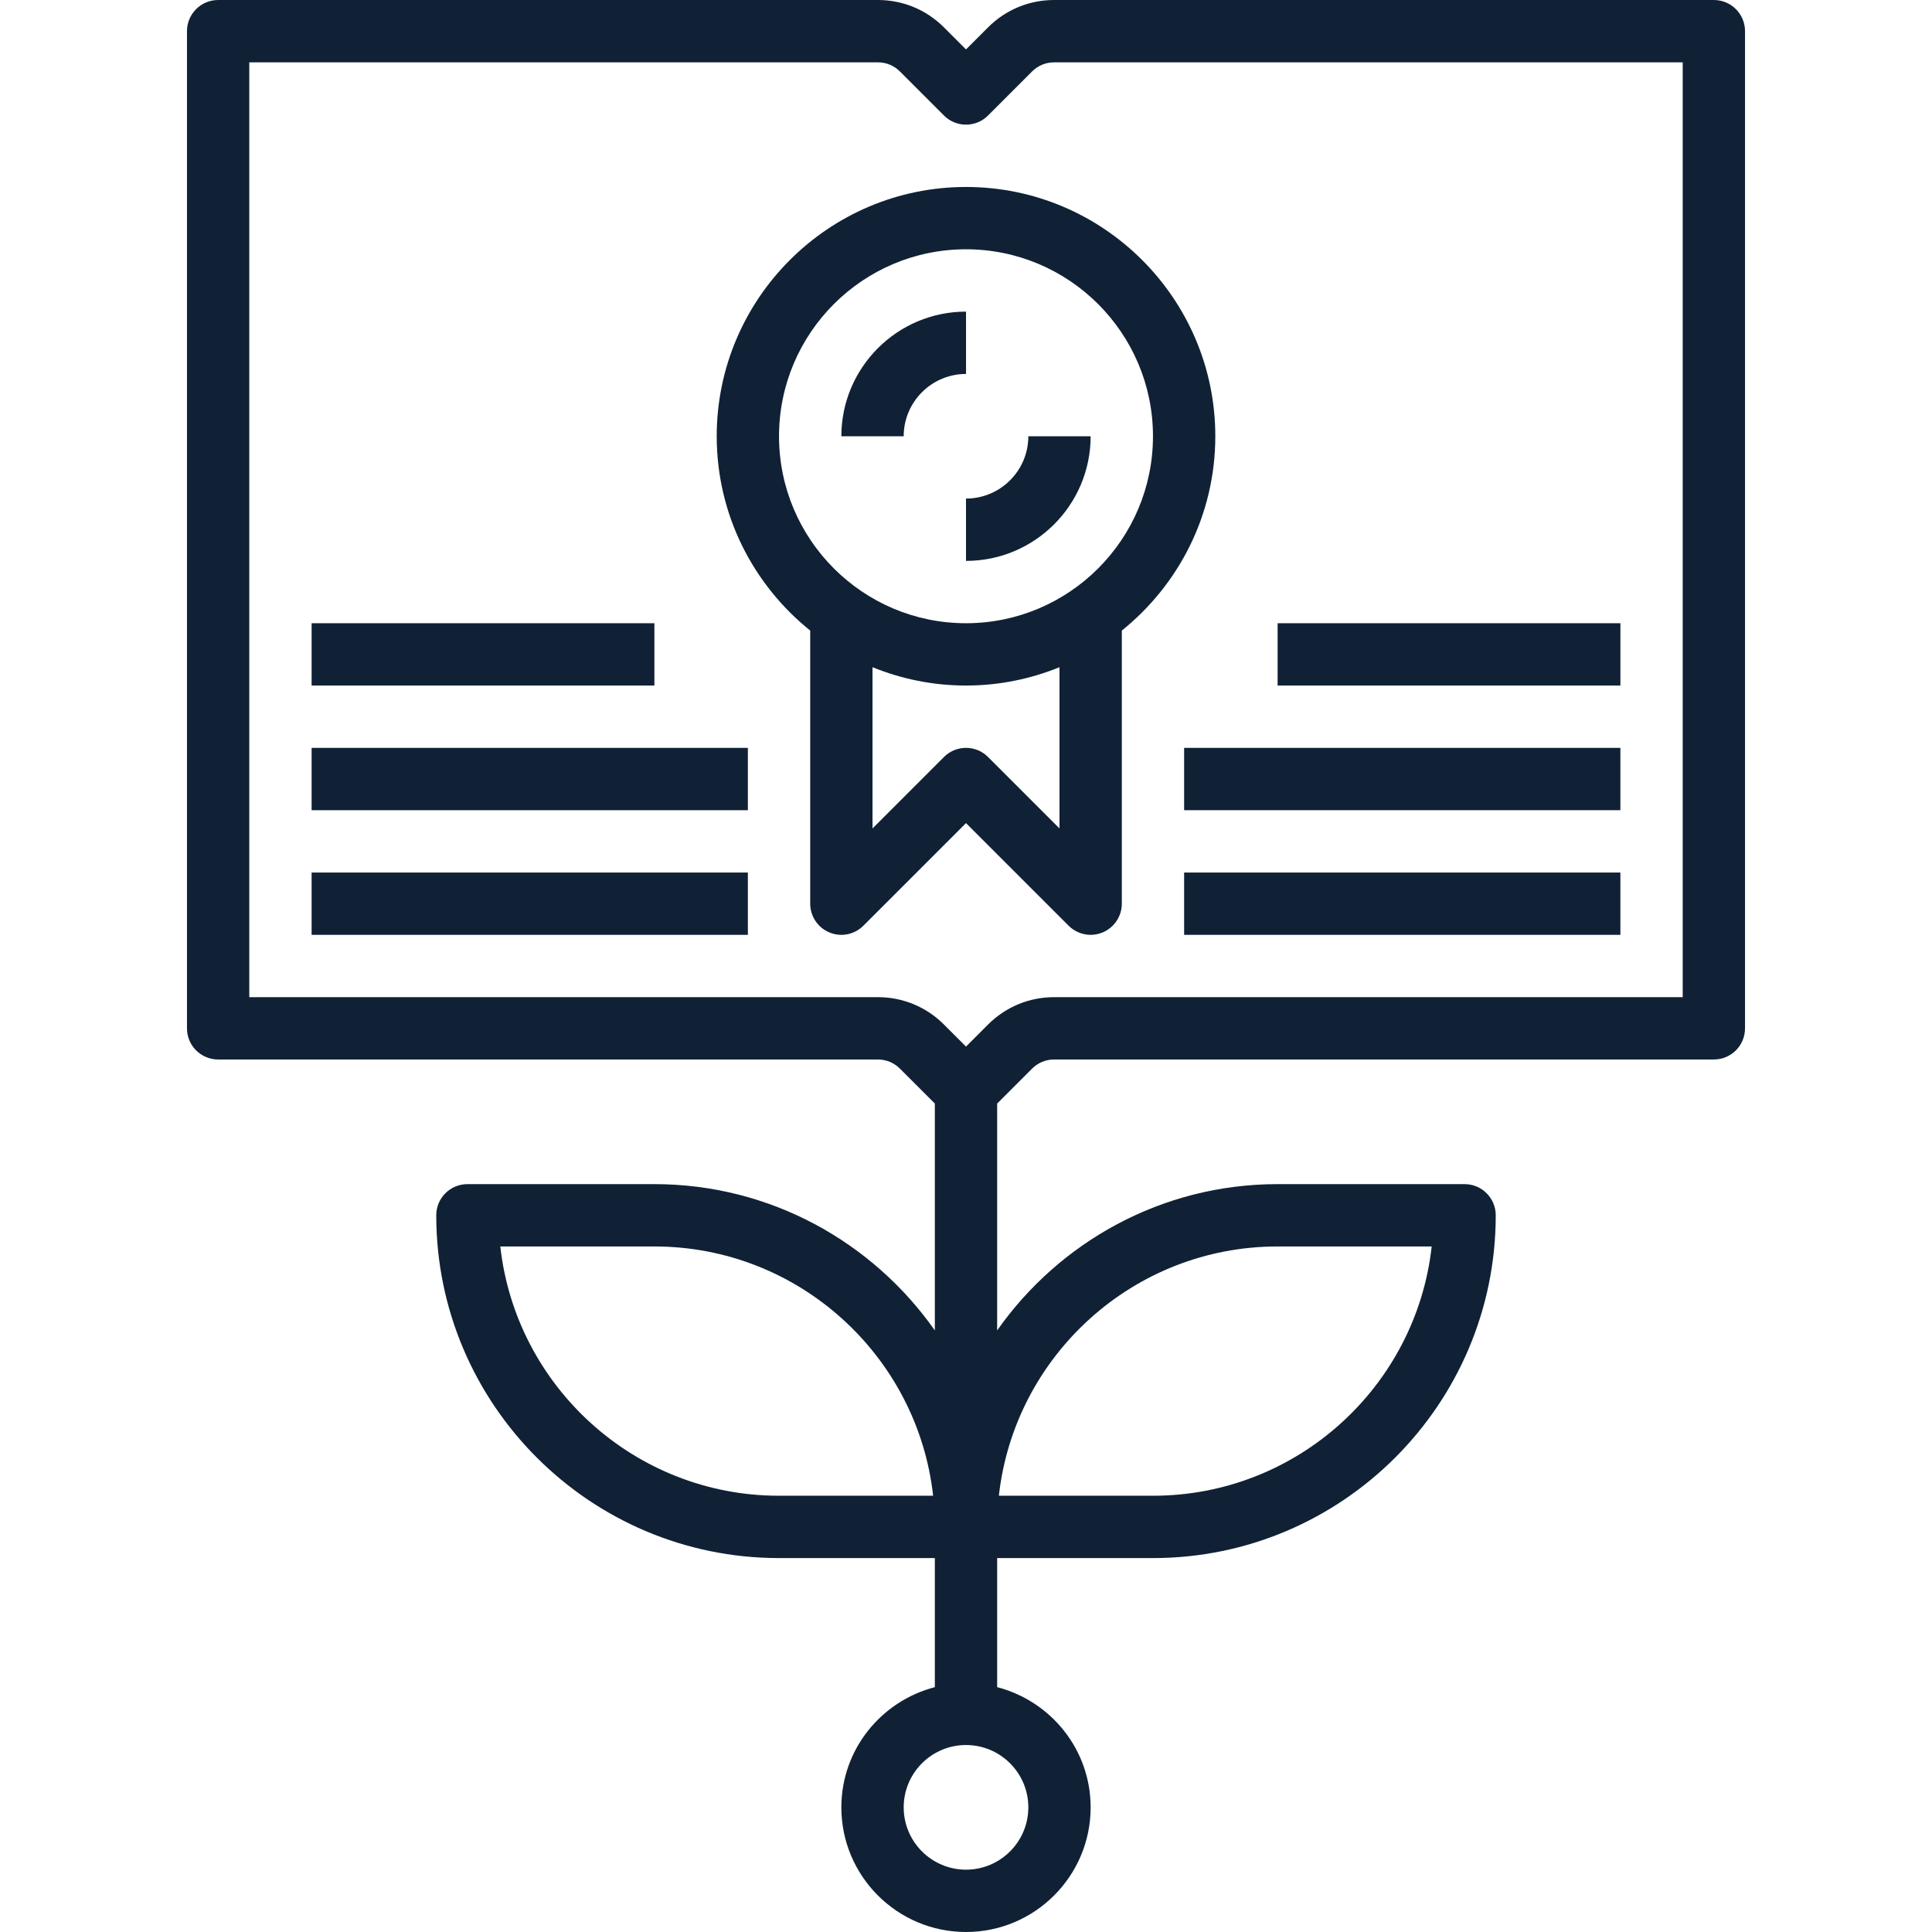
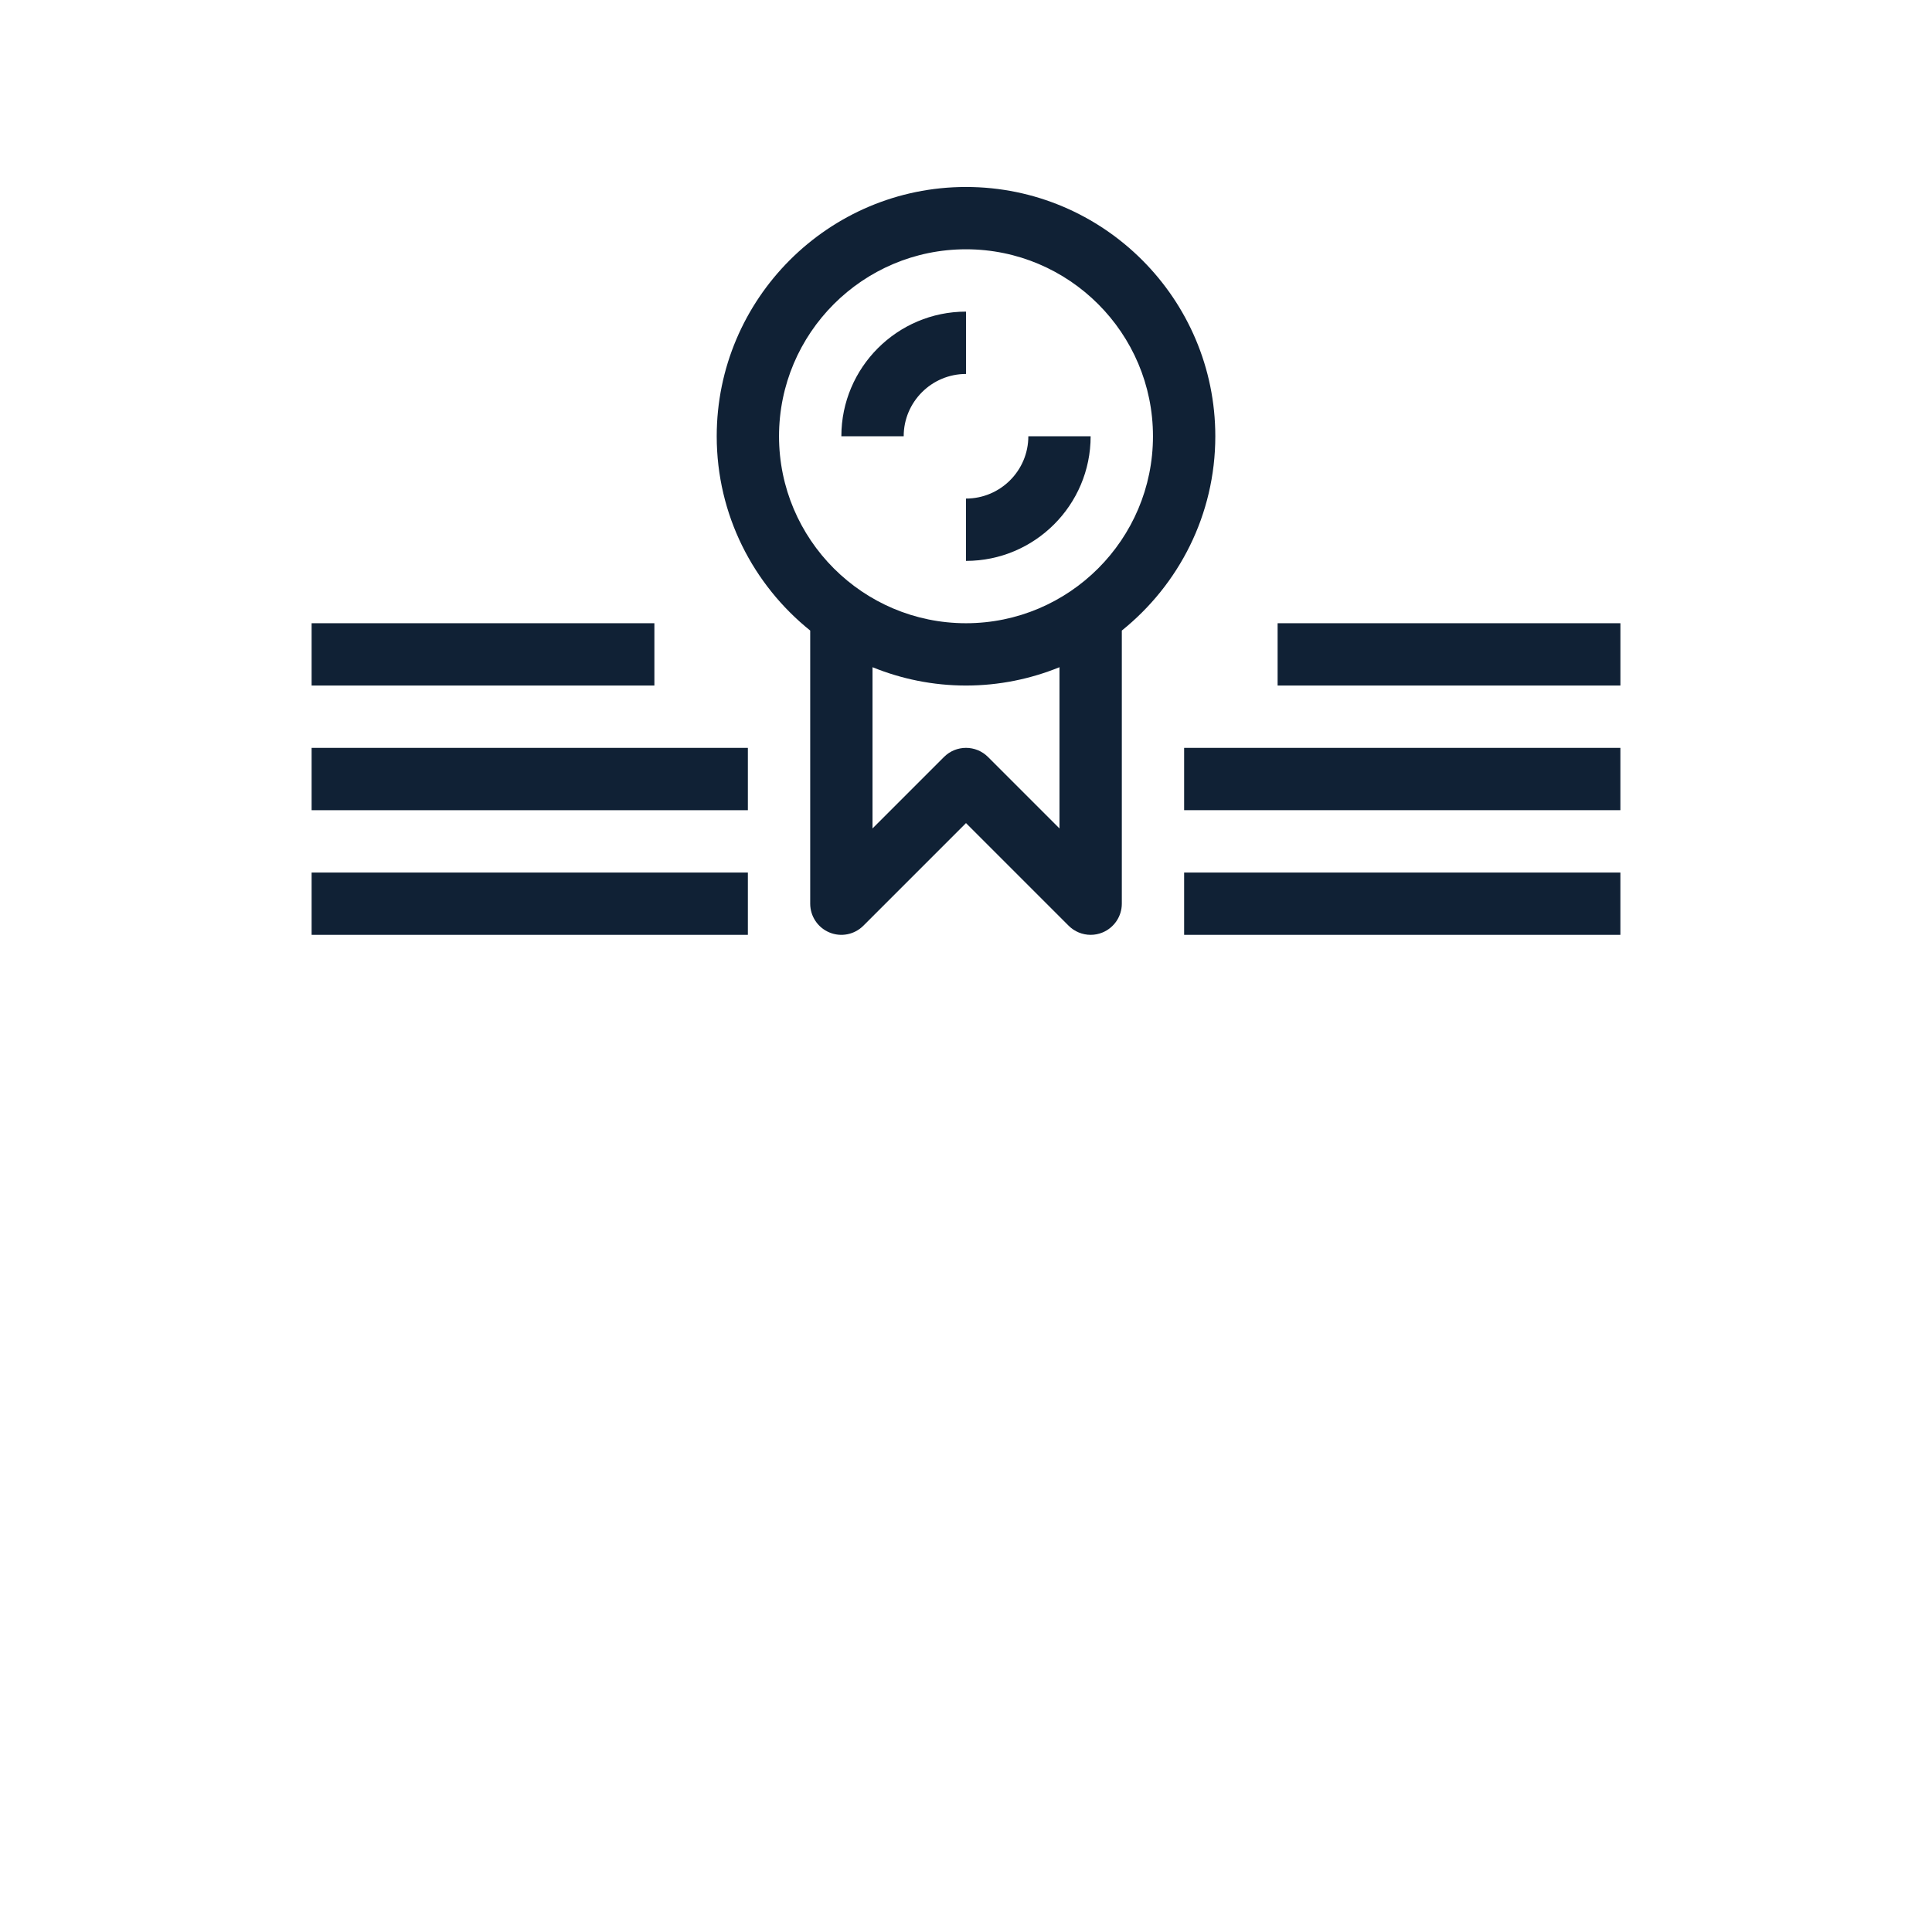
<svg xmlns="http://www.w3.org/2000/svg" width="72" height="72" viewBox="0 0 72 72" fill="none">
  <g clip-path="url(#clip0_751_731)">
-     <path d="M63.871 0H39.285C38.355 0 37.479 0.362 36.821 1.021L36 1.842L35.179 1.021C34.522 0.362 33.646 0 32.715 0H8.129C7.488 0 6.968 0.521 6.968 1.161V38.323C6.968 38.965 7.488 39.484 8.129 39.484H32.715C33.025 39.484 33.317 39.605 33.537 39.824L34.839 41.126V49.581C32.525 46.29 28.707 44.129 24.387 44.129H17.419C16.779 44.129 16.258 44.648 16.258 45.29C16.258 52.334 21.989 58.065 29.032 58.065H34.839V62.875C32.841 63.394 31.355 65.196 31.355 67.355C31.355 69.917 33.438 72 36 72C38.562 72 40.645 69.917 40.645 67.355C40.645 65.196 39.159 63.394 37.161 62.875V58.065H42.968C50.011 58.065 55.742 52.334 55.742 45.29C55.742 44.648 55.221 44.129 54.581 44.129H47.613C43.293 44.129 39.475 46.29 37.161 49.581V41.126L38.463 39.824C38.683 39.605 38.975 39.484 39.285 39.484H63.871C64.512 39.484 65.032 38.965 65.032 38.323V1.161C65.032 0.521 64.512 0 63.871 0ZM29.032 55.742C23.661 55.742 19.224 51.671 18.645 46.452H24.387C29.758 46.452 34.195 50.523 34.775 55.742H29.032ZM38.323 67.355C38.323 68.636 37.281 69.677 36 69.677C34.719 69.677 33.678 68.636 33.678 67.355C33.678 66.074 34.719 65.032 36 65.032C37.281 65.032 38.323 66.074 38.323 67.355ZM47.613 46.452H53.355C52.776 51.671 48.339 55.742 42.968 55.742H37.225C37.805 50.523 42.242 46.452 47.613 46.452ZM62.71 37.161H39.285C38.355 37.161 37.479 37.524 36.821 38.182L36 39.003L35.179 38.182C34.522 37.524 33.646 37.161 32.715 37.161H9.29V2.323H32.715C33.025 2.323 33.317 2.443 33.537 2.663L35.179 4.305C35.633 4.759 36.367 4.759 36.821 4.305L38.463 2.663C38.683 2.443 38.975 2.323 39.285 2.323H62.71V37.161Z" fill="#102135" />
    <path d="M26.71 16.258C26.71 19.185 28.073 21.795 30.194 23.499V33.678C30.194 34.146 30.477 34.571 30.911 34.75C31.344 34.931 31.843 34.831 32.176 34.498L36 30.674L39.824 34.498C40.046 34.72 40.344 34.839 40.645 34.839C40.795 34.839 40.946 34.81 41.09 34.75C41.523 34.571 41.807 34.146 41.807 33.678V23.499C43.928 21.794 45.291 19.185 45.291 16.258C45.291 11.136 41.123 6.968 36 6.968C30.878 6.968 26.71 11.136 26.71 16.258ZM39.484 30.874L36.821 28.211C36.367 27.757 35.633 27.757 35.179 28.211L32.516 30.874V24.865C33.593 25.302 34.768 25.548 36 25.548C37.233 25.548 38.408 25.302 39.484 24.865V30.874ZM42.968 16.258C42.968 20.101 39.843 23.226 36 23.226C32.157 23.226 29.032 20.101 29.032 16.258C29.032 12.415 32.157 9.29 36 9.29C39.843 9.29 42.968 12.415 42.968 16.258Z" fill="#102135" />
    <path d="M36 20.903C38.562 20.903 40.645 18.82 40.645 16.258H38.323C38.323 17.539 37.281 18.58 36 18.58V20.903Z" fill="#102135" />
    <path d="M36.001 11.613C33.439 11.613 31.355 13.697 31.355 16.258H33.678C33.678 14.977 34.72 13.936 36.001 13.936V11.613Z" fill="#102135" />
-     <path d="M11.613 32.517H27.871V34.839H11.613V32.517Z" fill="#102135" />
+     <path d="M11.613 32.517H27.871V34.839H11.613V32.517" fill="#102135" />
    <path d="M11.613 27.871H27.871V30.194H11.613V27.871Z" fill="#102135" />
    <path d="M11.613 23.226H24.387V25.548H11.613V23.226Z" fill="#102135" />
    <path d="M44.129 32.517H60.387V34.839H44.129V32.517Z" fill="#102135" />
    <path d="M44.129 27.871H60.387V30.193H44.129V27.871Z" fill="#102135" />
    <path d="M47.613 23.226H60.388V25.548H47.613V23.226Z" fill="#102135" />
  </g>
  <defs>
    <clipPath id="clip0_751_731">
      <rect width="72" height="72" fill="white" />
    </clipPath>
  </defs>
</svg>